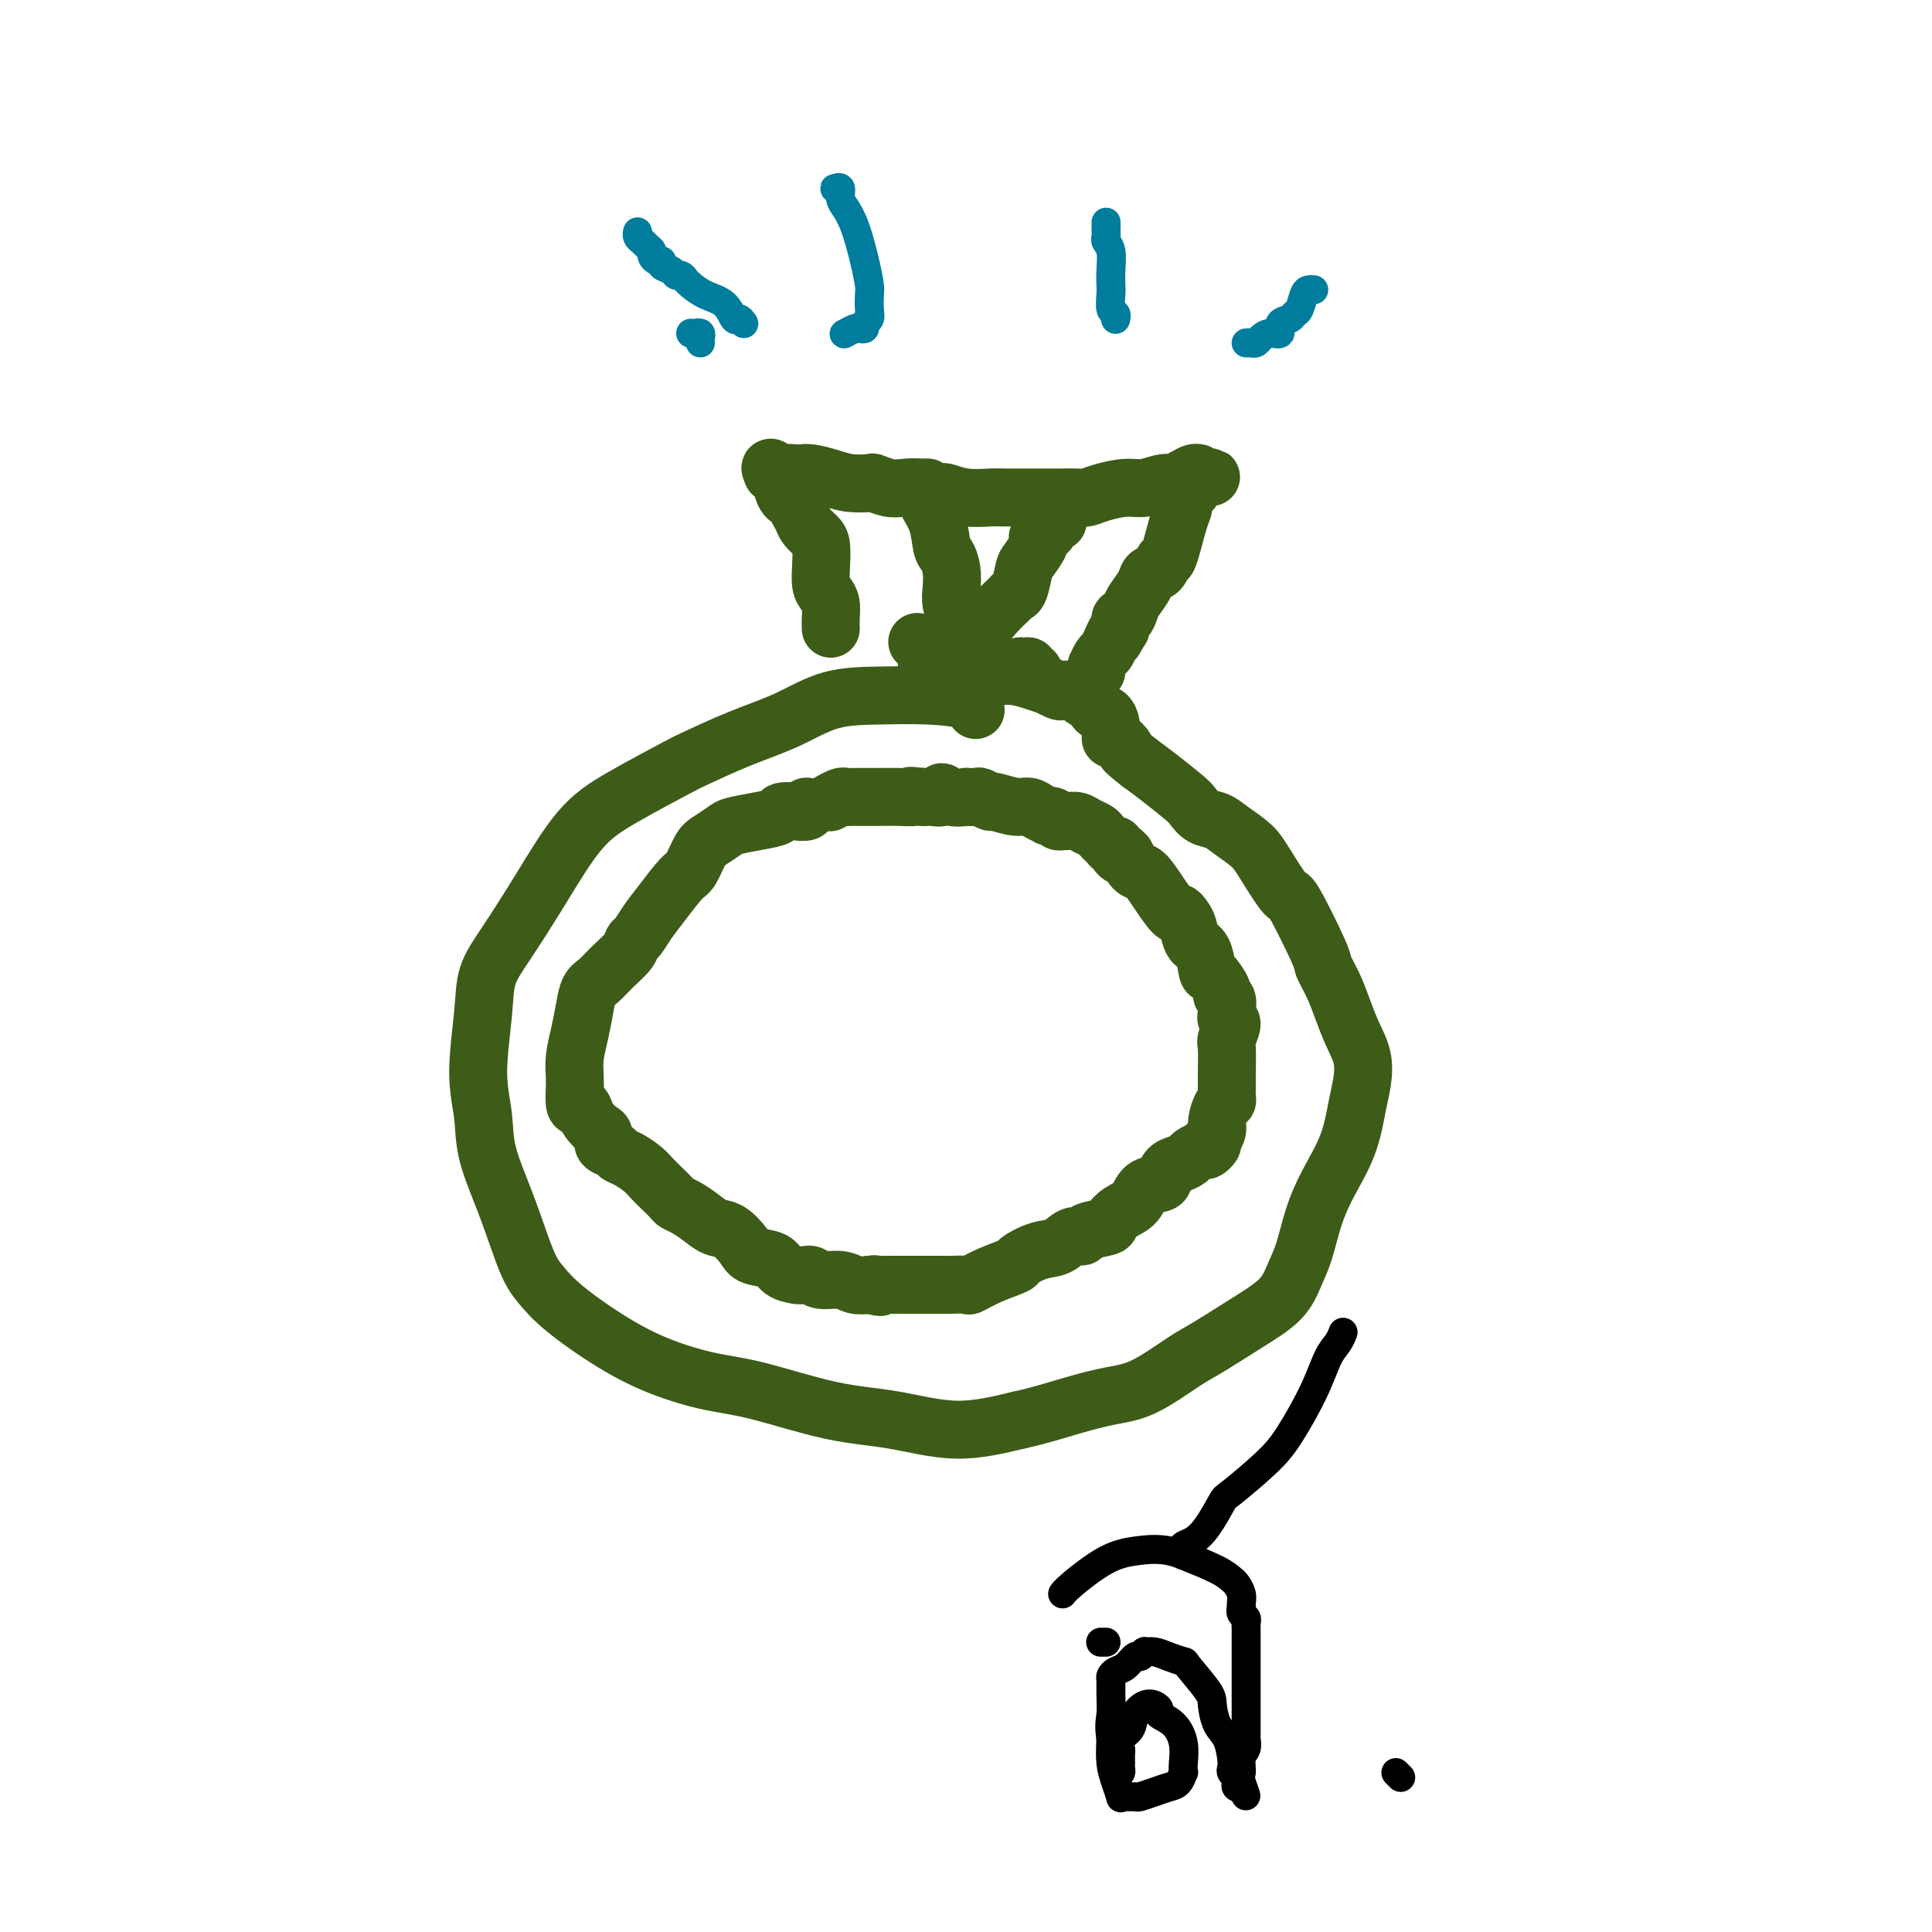
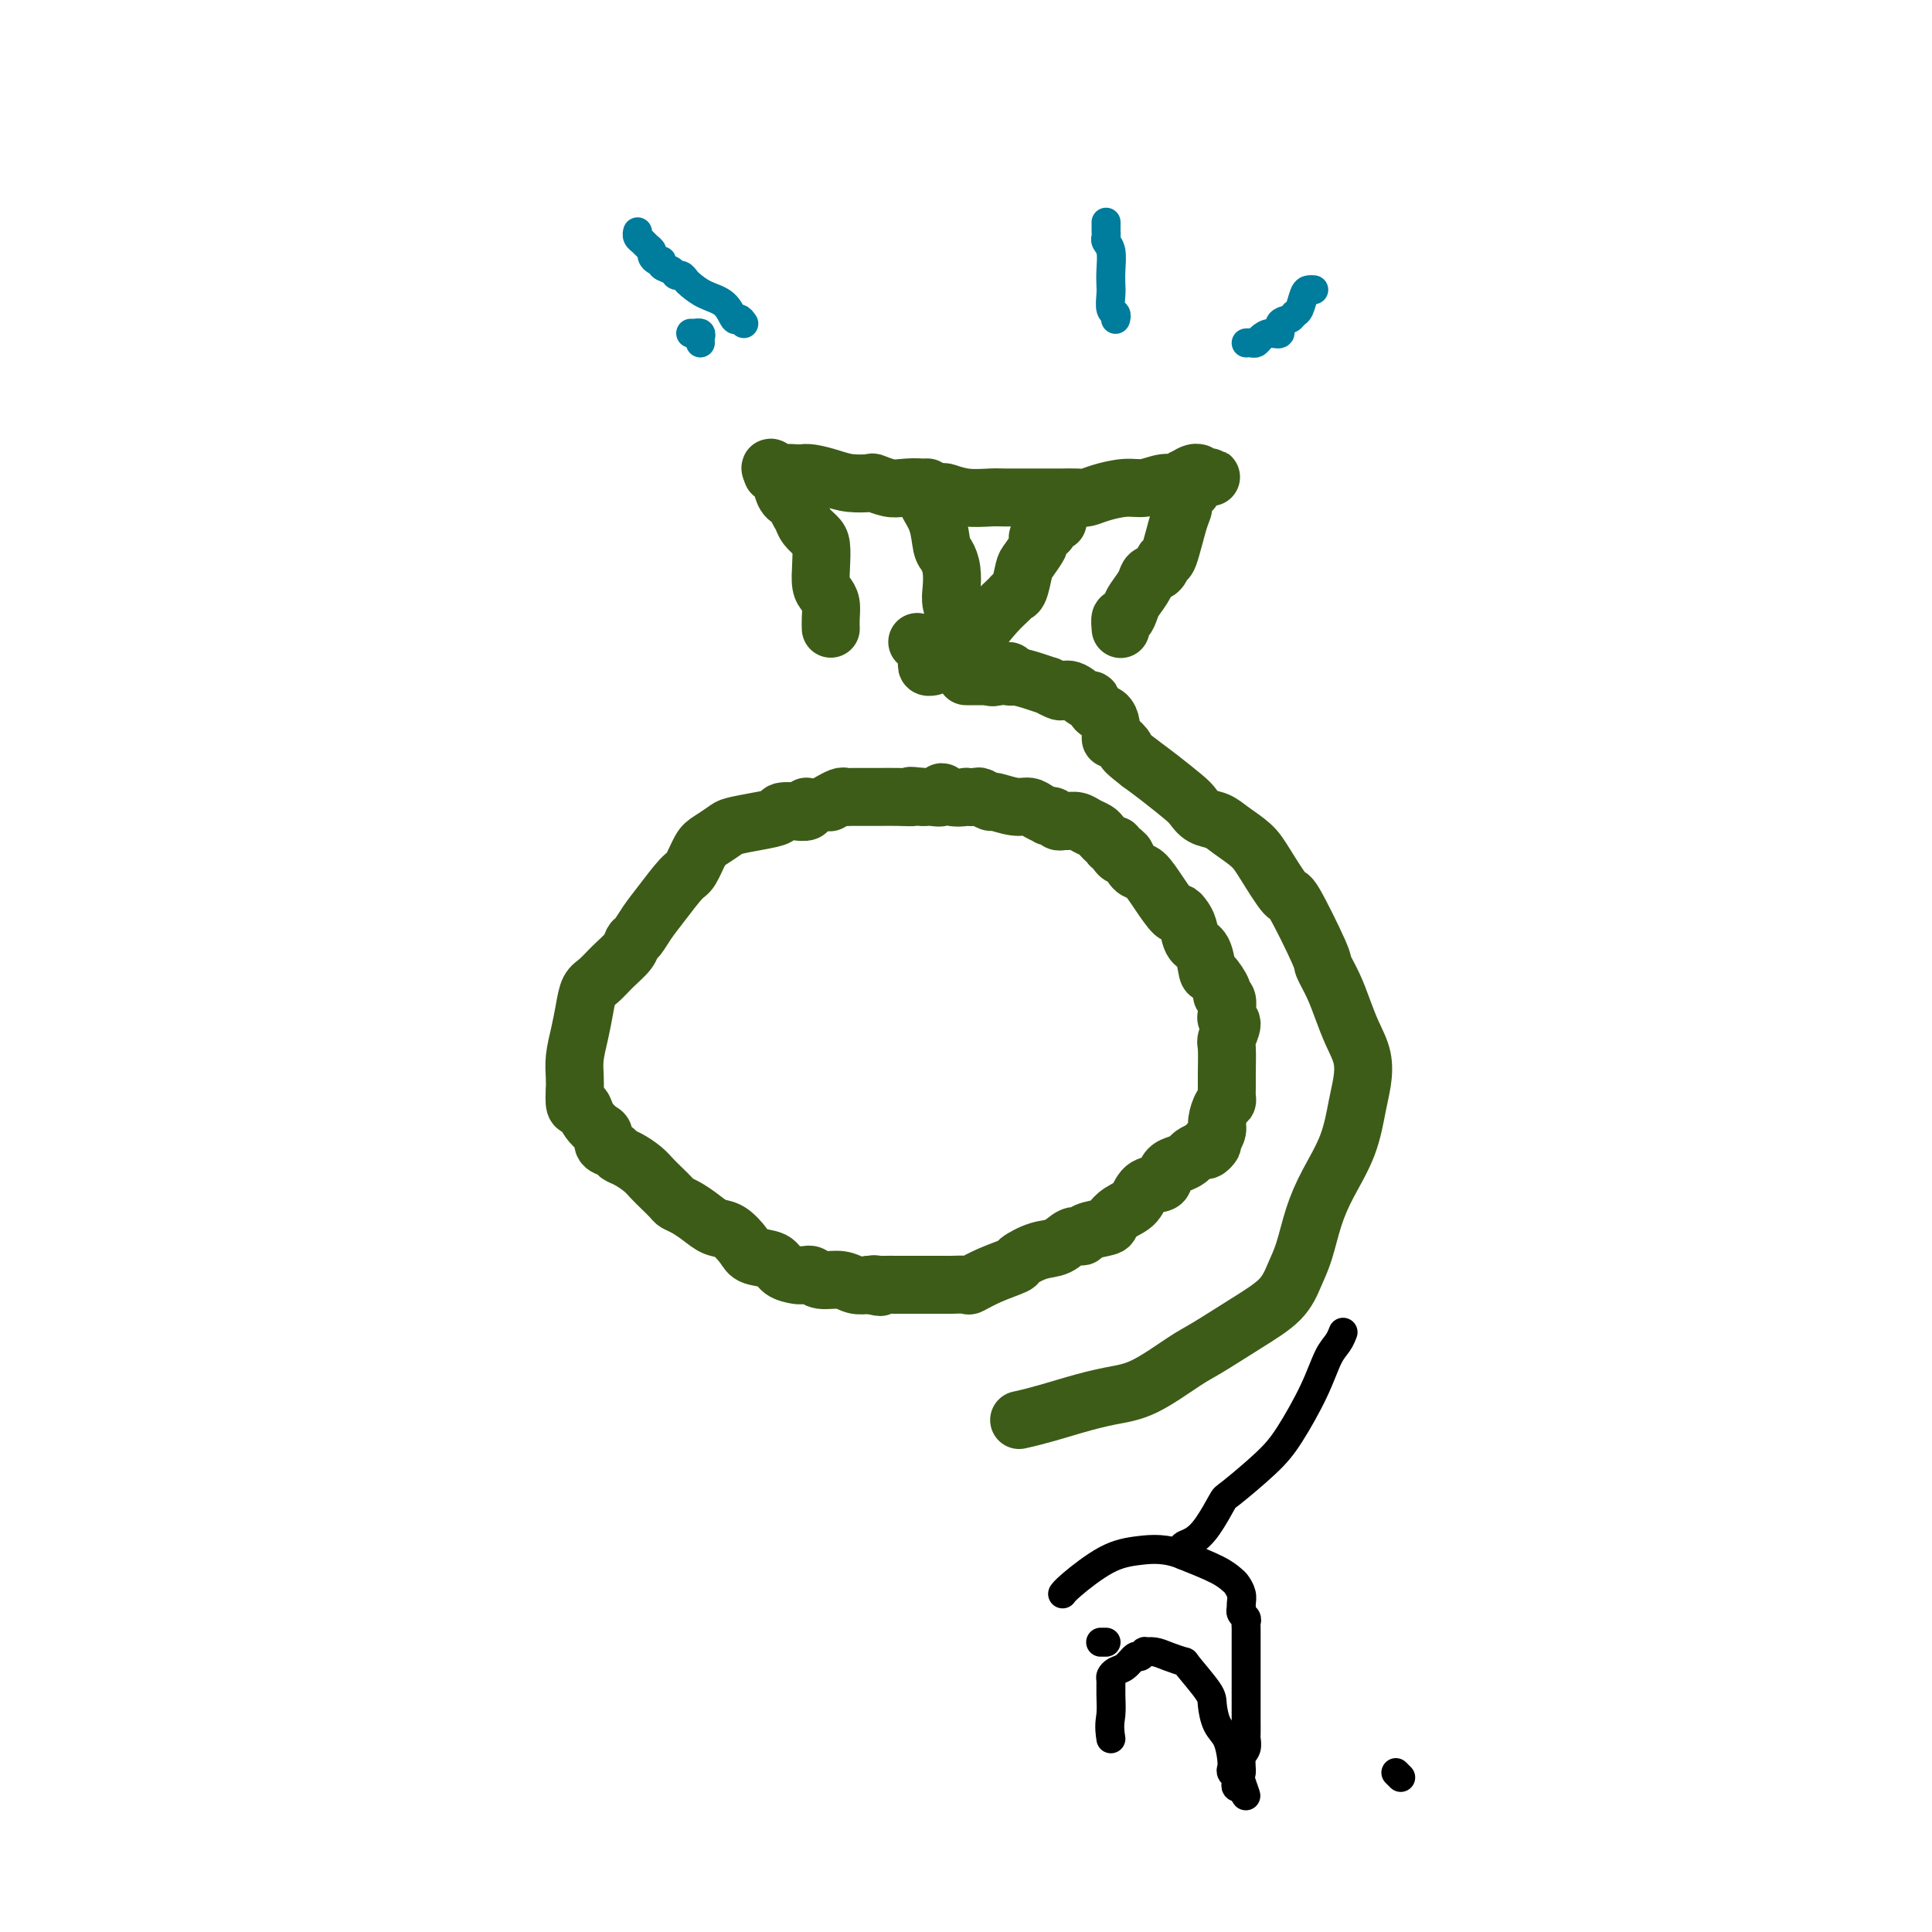
<svg xmlns="http://www.w3.org/2000/svg" viewBox="0 0 400 400" version="1.1">
  <g fill="none" stroke="#3D5C18" stroke-width="12" stroke-linecap="round" stroke-linejoin="round">
-     <path d="M202,147c-0.177,-0.733 -0.353,-1.466 -2,-2c-1.647,-0.534 -4.764,-0.868 -8,-1c-3.236,-0.132 -6.591,-0.063 -10,0c-3.409,0.063 -6.873,0.121 -10,1c-3.127,0.879 -5.916,2.579 -9,4c-3.084,1.421 -6.464,2.562 -10,4c-3.536,1.438 -7.227,3.174 -9,4c-1.773,0.826 -1.629,0.743 -4,2c-2.371,1.257 -7.259,3.853 -11,6c-3.741,2.147 -6.336,3.846 -9,7c-2.664,3.154 -5.398,7.765 -8,12c-2.602,4.235 -5.072,8.094 -7,11c-1.928,2.906 -3.315,4.860 -4,7c-0.685,2.140 -0.669,4.468 -1,8c-0.331,3.532 -1.008,8.269 -1,12c0.008,3.731 0.700,6.458 1,9c0.300,2.542 0.207,4.901 1,8c0.793,3.099 2.473,6.940 4,11c1.527,4.060 2.900,8.340 4,11c1.100,2.660 1.926,3.700 3,5c1.074,1.300 2.397,2.860 5,5c2.603,2.140 6.488,4.860 10,7c3.512,2.140 6.653,3.699 10,5c3.347,1.301 6.900,2.343 10,3c3.100,0.657 5.748,0.927 10,2c4.252,1.073 10.109,2.947 15,4c4.891,1.053 8.817,1.283 13,2c4.183,0.717 8.624,1.919 13,2c4.376,0.081 8.688,-0.960 13,-2" />
    <path d="M211,294c4.100,-0.881 7.850,-2.082 11,-3c3.150,-0.918 5.701,-1.553 8,-2c2.299,-0.447 4.345,-0.705 7,-2c2.655,-1.295 5.919,-3.626 8,-5c2.081,-1.374 2.980,-1.789 5,-3c2.020,-1.211 5.159,-3.217 8,-5c2.841,-1.783 5.382,-3.342 7,-5c1.618,-1.658 2.314,-3.416 3,-5c0.686,-1.584 1.364,-2.993 2,-5c0.636,-2.007 1.232,-4.612 2,-7c0.768,-2.388 1.710,-4.560 3,-7c1.290,-2.440 2.928,-5.148 4,-8c1.072,-2.852 1.577,-5.847 2,-8c0.423,-2.153 0.763,-3.464 1,-5c0.237,-1.536 0.371,-3.298 0,-5c-0.371,-1.702 -1.247,-3.343 -2,-5c-0.753,-1.657 -1.382,-3.328 -2,-5c-0.618,-1.672 -1.224,-3.343 -2,-5c-0.776,-1.657 -1.724,-3.301 -2,-4c-0.276,-0.699 0.118,-0.455 -1,-3c-1.118,-2.545 -3.748,-7.879 -5,-10c-1.252,-2.121 -1.125,-1.031 -2,-2c-0.875,-0.969 -2.752,-3.999 -4,-6c-1.248,-2.001 -1.868,-2.973 -3,-4c-1.132,-1.027 -2.776,-2.107 -4,-3c-1.224,-0.893 -2.028,-1.597 -3,-2c-0.972,-0.403 -2.111,-0.506 -3,-1c-0.889,-0.494 -1.527,-1.380 -2,-2c-0.473,-0.620 -0.781,-0.975 -2,-2c-1.219,-1.025 -3.348,-2.722 -5,-4c-1.652,-1.278 -2.826,-2.139 -4,-3" />
    <path d="M236,158c-4.132,-3.185 -2.963,-2.649 -3,-3c-0.037,-0.351 -1.280,-1.590 -2,-2c-0.720,-0.410 -0.918,0.008 -1,0c-0.082,-0.008 -0.050,-0.441 0,-1c0.050,-0.559 0.117,-1.244 0,-2c-0.117,-0.756 -0.419,-1.583 -1,-2c-0.581,-0.417 -1.441,-0.424 -2,-1c-0.559,-0.576 -0.817,-1.723 -1,-2c-0.183,-0.277 -0.292,0.314 -1,0c-0.708,-0.314 -2.016,-1.533 -3,-2c-0.984,-0.467 -1.645,-0.180 -2,0c-0.355,0.180 -0.405,0.255 -1,0c-0.595,-0.255 -1.734,-0.839 -2,-1c-0.266,-0.161 0.342,0.100 0,0c-0.342,-0.100 -1.634,-0.563 -3,-1c-1.366,-0.437 -2.805,-0.849 -4,-1c-1.195,-0.151 -2.148,-0.040 -3,0c-0.852,0.040 -1.605,0.011 -2,0c-0.395,-0.011 -0.432,-0.003 -1,0c-0.568,0.003 -1.668,0.001 -2,0c-0.332,-0.001 0.103,-0.000 0,0c-0.103,0.000 -0.744,0.000 -1,0c-0.256,-0.000 -0.128,-0.000 0,0" />
    <path d="M167,168c-0.067,-0.536 -0.134,-1.073 0,-1c0.134,0.073 0.470,0.755 0,1c-0.470,0.245 -1.744,0.055 -2,0c-0.256,-0.055 0.506,0.027 0,0c-0.506,-0.027 -2.280,-0.163 -3,0c-0.720,0.163 -0.385,0.625 -1,1c-0.615,0.375 -2.181,0.665 -4,1c-1.819,0.335 -3.891,0.717 -5,1c-1.109,0.283 -1.254,0.468 -2,1c-0.746,0.532 -2.093,1.412 -3,2c-0.907,0.588 -1.373,0.884 -2,2c-0.627,1.116 -1.414,3.052 -2,4c-0.586,0.948 -0.969,0.908 -2,2c-1.031,1.092 -2.708,3.317 -4,5c-1.292,1.683 -2.197,2.824 -3,4c-0.803,1.176 -1.503,2.388 -2,3c-0.497,0.612 -0.791,0.624 -1,1c-0.209,0.376 -0.332,1.117 -1,2c-0.668,0.883 -1.880,1.908 -3,3c-1.120,1.092 -2.146,2.252 -3,3c-0.854,0.748 -1.535,1.085 -2,2c-0.465,0.915 -0.713,2.408 -1,4c-0.287,1.592 -0.613,3.282 -1,5c-0.387,1.718 -0.835,3.462 -1,5c-0.165,1.538 -0.047,2.868 0,4c0.047,1.132 0.024,2.066 0,3" />
    <path d="M119,226c-0.289,3.892 0.487,3.122 1,3c0.513,-0.122 0.763,0.405 1,1c0.237,0.595 0.463,1.259 1,2c0.537,0.741 1.386,1.561 2,2c0.614,0.439 0.993,0.498 1,1c0.007,0.502 -0.356,1.447 0,2c0.356,0.553 1.432,0.715 2,1c0.568,0.285 0.627,0.695 1,1c0.373,0.305 1.059,0.505 2,1c0.941,0.495 2.135,1.285 3,2c0.865,0.715 1.400,1.357 2,2c0.600,0.643 1.266,1.288 2,2c0.734,0.712 1.537,1.490 2,2c0.463,0.510 0.588,0.751 1,1c0.412,0.249 1.112,0.507 2,1c0.888,0.493 1.965,1.221 3,2c1.035,0.779 2.028,1.608 3,2c0.972,0.392 1.922,0.346 3,1c1.078,0.654 2.285,2.007 3,3c0.715,0.993 0.937,1.625 2,2c1.063,0.375 2.968,0.493 4,1c1.032,0.507 1.190,1.404 2,2c0.810,0.596 2.272,0.891 3,1c0.728,0.109 0.721,0.033 1,0c0.279,-0.033 0.844,-0.024 1,0c0.156,0.024 -0.097,0.063 0,0c0.097,-0.063 0.542,-0.227 1,0c0.458,0.227 0.927,0.844 2,1c1.073,0.156 2.750,-0.150 4,0c1.250,0.150 2.071,0.757 3,1c0.929,0.243 1.964,0.121 3,0" />
    <path d="M180,266c3.886,0.928 1.601,0.249 1,0c-0.601,-0.249 0.482,-0.067 1,0c0.518,0.067 0.470,0.018 1,0c0.530,-0.018 1.638,-0.005 3,0c1.362,0.005 2.979,0.001 4,0c1.021,-0.001 1.448,-0.001 2,0c0.552,0.001 1.231,0.002 2,0c0.769,-0.002 1.628,-0.006 2,0c0.372,0.006 0.258,0.023 1,0c0.742,-0.023 2.339,-0.085 3,0c0.661,0.085 0.385,0.317 1,0c0.615,-0.317 2.121,-1.183 4,-2c1.879,-0.817 4.131,-1.586 5,-2c0.869,-0.414 0.356,-0.474 1,-1c0.644,-0.526 2.446,-1.517 4,-2c1.554,-0.483 2.862,-0.458 4,-1c1.138,-0.542 2.108,-1.650 3,-2c0.892,-0.350 1.708,0.058 2,0c0.292,-0.058 0.060,-0.580 1,-1c0.940,-0.420 3.052,-0.736 4,-1c0.948,-0.264 0.734,-0.477 1,-1c0.266,-0.523 1.013,-1.358 2,-2c0.987,-0.642 2.214,-1.093 3,-2c0.786,-0.907 1.130,-2.270 2,-3c0.870,-0.730 2.264,-0.825 3,-1c0.736,-0.175 0.812,-0.428 1,-1c0.188,-0.572 0.487,-1.463 1,-2c0.513,-0.537 1.241,-0.721 2,-1c0.759,-0.279 1.551,-0.652 2,-1c0.449,-0.348 0.557,-0.671 1,-1c0.443,-0.329 1.222,-0.665 2,-1" />
    <path d="M249,238c3.332,-2.424 1.663,-0.482 1,0c-0.663,0.482 -0.318,-0.494 0,-1c0.318,-0.506 0.611,-0.541 1,-1c0.389,-0.459 0.875,-1.341 1,-2c0.125,-0.659 -0.110,-1.097 0,-2c0.110,-0.903 0.565,-2.273 1,-3c0.435,-0.727 0.849,-0.811 1,-1c0.151,-0.189 0.039,-0.482 0,-1c-0.039,-0.518 -0.006,-1.260 0,-2c0.006,-0.740 -0.016,-1.480 0,-3c0.016,-1.520 0.071,-3.822 0,-5c-0.071,-1.178 -0.268,-1.232 0,-2c0.268,-0.768 1.001,-2.251 1,-3c-0.001,-0.749 -0.737,-0.765 -1,-1c-0.263,-0.235 -0.055,-0.691 0,-1c0.055,-0.309 -0.045,-0.472 0,-1c0.045,-0.528 0.233,-1.420 0,-2c-0.233,-0.580 -0.887,-0.849 -1,-1c-0.113,-0.151 0.317,-0.185 0,-1c-0.317,-0.815 -1.380,-2.410 -2,-3c-0.620,-0.590 -0.796,-0.175 -1,-1c-0.204,-0.825 -0.436,-2.891 -1,-4c-0.564,-1.109 -1.459,-1.261 -2,-2c-0.541,-0.739 -0.728,-2.066 -1,-3c-0.272,-0.934 -0.629,-1.477 -1,-2c-0.371,-0.523 -0.757,-1.028 -1,-1c-0.243,0.028 -0.344,0.588 -1,0c-0.656,-0.588 -1.867,-2.322 -3,-4c-1.133,-1.678 -2.190,-3.298 -3,-4c-0.810,-0.702 -1.374,-0.486 -2,-1c-0.626,-0.514 -1.313,-1.757 -2,-3" />
    <path d="M233,177c-2.172,-2.276 -1.103,-0.465 -1,0c0.103,0.465 -0.760,-0.414 -1,-1c-0.240,-0.586 0.143,-0.878 0,-1c-0.143,-0.122 -0.811,-0.074 -1,0c-0.189,0.074 0.101,0.175 0,0c-0.101,-0.175 -0.593,-0.625 -1,-1c-0.407,-0.375 -0.729,-0.675 -1,-1c-0.271,-0.325 -0.492,-0.676 -1,-1c-0.508,-0.324 -1.302,-0.622 -2,-1c-0.698,-0.378 -1.300,-0.837 -2,-1c-0.700,-0.163 -1.498,-0.030 -2,0c-0.502,0.030 -0.707,-0.044 -1,0c-0.293,0.044 -0.673,0.205 -1,0c-0.327,-0.205 -0.601,-0.777 -1,-1c-0.399,-0.223 -0.923,-0.097 -1,0c-0.077,0.097 0.294,0.166 0,0c-0.294,-0.166 -1.254,-0.565 -2,-1c-0.746,-0.435 -1.279,-0.905 -2,-1c-0.721,-0.095 -1.631,0.185 -3,0c-1.369,-0.185 -3.198,-0.834 -4,-1c-0.802,-0.166 -0.577,0.151 -1,0c-0.423,-0.151 -1.496,-0.771 -2,-1c-0.504,-0.229 -0.441,-0.066 -1,0c-0.559,0.066 -1.742,0.036 -2,0c-0.258,-0.036 0.407,-0.076 0,0c-0.407,0.076 -1.888,0.269 -3,0c-1.112,-0.269 -1.856,-1.000 -2,-1c-0.144,0.000 0.312,0.732 0,1c-0.312,0.268 -1.392,0.072 -2,0c-0.608,-0.072 -0.745,-0.021 -1,0c-0.255,0.021 -0.627,0.010 -1,0" />
    <path d="M191,165c-4.041,-0.464 -2.143,-0.124 -2,0c0.143,0.124 -1.467,0.033 -3,0c-1.533,-0.033 -2.988,-0.009 -4,0c-1.012,0.009 -1.580,0.002 -2,0c-0.420,-0.002 -0.690,-0.000 -1,0c-0.310,0.000 -0.659,-0.001 -1,0c-0.341,0.001 -0.673,0.004 -1,0c-0.327,-0.004 -0.648,-0.015 -1,0c-0.352,0.015 -0.733,0.056 -1,0c-0.267,-0.056 -0.418,-0.207 -1,0c-0.582,0.207 -1.595,0.774 -2,1c-0.405,0.226 -0.203,0.113 0,0" />
    <path d="M172,130c0.006,0.149 0.012,0.298 0,0c-0.012,-0.298 -0.042,-1.044 0,-2c0.042,-0.956 0.155,-2.122 0,-3c-0.155,-0.878 -0.579,-1.467 -1,-2c-0.421,-0.533 -0.837,-1.010 -1,-2c-0.163,-0.990 -0.071,-2.491 0,-4c0.071,-1.509 0.120,-3.024 0,-4c-0.120,-0.976 -0.409,-1.414 -1,-2c-0.591,-0.586 -1.486,-1.322 -2,-2c-0.514,-0.678 -0.649,-1.300 -1,-2c-0.351,-0.700 -0.917,-1.479 -1,-2c-0.083,-0.521 0.317,-0.783 0,-1c-0.317,-0.217 -1.352,-0.388 -2,-1c-0.648,-0.612 -0.910,-1.666 -1,-2c-0.090,-0.334 -0.009,0.050 0,0c0.009,-0.050 -0.054,-0.535 0,-1c0.054,-0.465 0.225,-0.909 0,-1c-0.225,-0.091 -0.845,0.172 -1,0c-0.155,-0.172 0.154,-0.778 0,-1c-0.154,-0.222 -0.772,-0.060 -1,0c-0.228,0.060 -0.065,0.017 0,0c0.065,-0.017 0.033,-0.009 0,0" />
    <path d="M160,98c-1.335,-2.321 0.326,-0.623 1,0c0.674,0.623 0.361,0.170 1,0c0.639,-0.170 2.231,-0.056 3,0c0.769,0.056 0.714,0.054 1,0c0.286,-0.054 0.911,-0.159 2,0c1.089,0.159 2.641,0.582 4,1c1.359,0.418 2.526,0.830 4,1c1.474,0.170 3.256,0.097 4,0c0.744,-0.097 0.450,-0.218 1,0c0.550,0.218 1.944,0.777 3,1c1.056,0.223 1.772,0.111 3,0c1.228,-0.111 2.966,-0.222 4,0c1.034,0.222 1.362,0.778 2,1c0.638,0.222 1.586,0.112 2,0c0.414,-0.112 0.293,-0.226 1,0c0.707,0.226 2.241,0.793 4,1c1.759,0.207 3.744,0.056 5,0c1.256,-0.056 1.784,-0.015 3,0c1.216,0.015 3.120,0.004 4,0c0.880,-0.004 0.735,-0.000 2,0c1.265,0.000 3.940,-0.003 5,0c1.060,0.003 0.506,0.011 1,0c0.494,-0.011 2.035,-0.040 3,0c0.965,0.040 1.353,0.150 2,0c0.647,-0.150 1.553,-0.561 3,-1c1.447,-0.439 3.434,-0.906 5,-1c1.566,-0.094 2.713,0.185 4,0c1.287,-0.185 2.716,-0.833 4,-1c1.284,-0.167 2.423,0.147 3,0c0.577,-0.147 0.594,-0.756 1,-1c0.406,-0.244 1.203,-0.122 2,0" />
    <path d="M247,99c7.288,-0.558 2.006,0.046 0,0c-2.006,-0.046 -0.738,-0.742 0,-1c0.738,-0.258 0.945,-0.076 1,0c0.055,0.076 -0.040,0.048 0,0c0.040,-0.048 0.217,-0.116 0,0c-0.217,0.116 -0.828,0.416 -1,1c-0.172,0.584 0.096,1.453 0,2c-0.096,0.547 -0.554,0.771 -1,1c-0.446,0.229 -0.879,0.462 -1,1c-0.121,0.538 0.071,1.380 0,2c-0.071,0.620 -0.404,1.016 -1,3c-0.596,1.984 -1.454,5.556 -2,7c-0.546,1.444 -0.780,0.761 -1,1c-0.220,0.239 -0.426,1.400 -1,2c-0.574,0.600 -1.516,0.638 -2,1c-0.484,0.362 -0.512,1.048 -1,2c-0.488,0.952 -1.437,2.172 -2,3c-0.563,0.828 -0.739,1.266 -1,2c-0.261,0.734 -0.606,1.764 -1,2c-0.394,0.236 -0.837,-0.321 -1,0c-0.163,0.321 -0.047,1.520 0,2c0.047,0.480 0.023,0.240 0,0" />
-     <path d="M232,130c-2.499,4.931 -1.248,1.760 -1,1c0.248,-0.760 -0.508,0.893 -1,2c-0.492,1.107 -0.720,1.669 -1,2c-0.280,0.331 -0.611,0.432 -1,1c-0.389,0.568 -0.836,1.602 -1,2c-0.164,0.398 -0.044,0.158 0,0c0.044,-0.158 0.012,-0.235 0,0c-0.012,0.235 -0.003,0.781 0,1c0.003,0.219 0.002,0.109 0,0" />
-     <path d="M200,140c0.311,-0.412 0.622,-0.825 1,-1c0.378,-0.175 0.822,-0.113 1,0c0.178,0.113 0.089,0.275 1,0c0.911,-0.275 2.821,-0.988 4,-1c1.179,-0.012 1.626,0.675 2,1c0.374,0.325 0.674,0.287 1,0c0.326,-0.287 0.680,-0.823 1,-1c0.320,-0.177 0.608,0.005 1,0c0.392,-0.005 0.889,-0.197 1,0c0.111,0.197 -0.162,0.784 0,1c0.162,0.216 0.761,0.062 1,0c0.239,-0.062 0.120,-0.031 0,0" />
+     <path d="M200,140c0.311,-0.412 0.622,-0.825 1,-1c0.378,-0.175 0.822,-0.113 1,0c0.178,0.113 0.089,0.275 1,0c1.179,-0.012 1.626,0.675 2,1c0.374,0.325 0.674,0.287 1,0c0.326,-0.287 0.680,-0.823 1,-1c0.320,-0.177 0.608,0.005 1,0c0.392,-0.005 0.889,-0.197 1,0c0.111,0.197 -0.162,0.784 0,1c0.162,0.216 0.761,0.062 1,0c0.239,-0.062 0.120,-0.031 0,0" />
    <path d="M190,133c-0.083,-0.081 -0.166,-0.162 0,0c0.166,0.162 0.581,0.568 1,1c0.419,0.432 0.843,0.890 1,1c0.157,0.110 0.046,-0.128 0,0c-0.046,0.128 -0.026,0.623 0,1c0.026,0.377 0.059,0.637 0,1c-0.059,0.363 -0.208,0.828 0,1c0.208,0.172 0.774,0.049 1,0c0.226,-0.049 0.113,-0.025 0,0" />
    <path d="M199,136c-0.122,-0.408 -0.245,-0.815 0,-1c0.245,-0.185 0.857,-0.147 1,0c0.143,0.147 -0.183,0.404 0,0c0.183,-0.404 0.875,-1.467 2,-3c1.125,-1.533 2.683,-3.535 4,-5c1.317,-1.465 2.393,-2.394 3,-3c0.607,-0.606 0.744,-0.891 1,-1c0.256,-0.109 0.629,-0.042 1,-1c0.371,-0.958 0.739,-2.940 1,-4c0.261,-1.060 0.414,-1.197 1,-2c0.586,-0.803 1.606,-2.272 2,-3c0.394,-0.728 0.162,-0.716 0,-1c-0.162,-0.284 -0.254,-0.863 0,-1c0.254,-0.137 0.856,0.170 1,0c0.144,-0.170 -0.168,-0.816 0,-1c0.168,-0.184 0.816,0.094 1,0c0.184,-0.094 -0.095,-0.561 0,-1c0.095,-0.439 0.564,-0.849 1,-1c0.436,-0.151 0.839,-0.043 1,0c0.161,0.043 0.081,0.022 0,0" />
    <path d="M192,101c-0.015,-0.075 -0.029,-0.150 0,0c0.029,0.150 0.102,0.525 0,1c-0.102,0.475 -0.377,1.049 0,2c0.377,0.951 1.408,2.278 2,4c0.592,1.722 0.746,3.839 1,5c0.254,1.161 0.608,1.367 1,2c0.392,0.633 0.823,1.695 1,3c0.177,1.305 0.099,2.855 0,4c-0.099,1.145 -0.219,1.886 0,3c0.219,1.114 0.777,2.603 1,3c0.223,0.397 0.112,-0.296 0,0c-0.112,0.296 -0.226,1.582 0,2c0.226,0.418 0.793,-0.032 1,0c0.207,0.032 0.056,0.547 0,1c-0.056,0.453 -0.016,0.844 0,1c0.016,0.156 0.008,0.078 0,0" />
  </g>
  <g fill="none" stroke="#007C9C" stroke-width="6" stroke-linecap="round" stroke-linejoin="round">
    <path d="M258,71c0.328,-0.021 0.656,-0.042 1,0c0.344,0.042 0.703,0.148 1,0c0.297,-0.148 0.531,-0.550 1,-1c0.469,-0.450 1.172,-0.947 2,-1c0.828,-0.053 1.780,0.339 2,0c0.220,-0.339 -0.292,-1.407 0,-2c0.292,-0.593 1.387,-0.709 2,-1c0.613,-0.291 0.742,-0.758 1,-1c0.258,-0.242 0.644,-0.261 1,-1c0.356,-0.739 0.683,-2.198 1,-3c0.317,-0.802 0.624,-0.947 1,-1c0.376,-0.053 0.822,-0.015 1,0c0.178,0.015 0.089,0.008 0,0" />
    <path d="M231,66c-0.030,0.104 -0.061,0.208 0,0c0.061,-0.208 0.212,-0.729 0,-1c-0.212,-0.271 -0.788,-0.292 -1,-1c-0.212,-0.708 -0.061,-2.102 0,-3c0.061,-0.898 0.030,-1.301 0,-2c-0.030,-0.699 -0.061,-1.693 0,-3c0.061,-1.307 0.212,-2.927 0,-4c-0.212,-1.073 -0.789,-1.598 -1,-2c-0.211,-0.402 -0.057,-0.682 0,-1c0.057,-0.318 0.015,-0.673 0,-1c-0.015,-0.327 -0.004,-0.627 0,-1c0.004,-0.373 0.001,-0.821 0,-1c-0.001,-0.179 -0.001,-0.090 0,0" />
    <path d="M145,71c-0.032,-0.309 -0.065,-0.619 0,-1c0.065,-0.381 0.227,-0.834 0,-1c-0.227,-0.166 -0.844,-0.044 -1,0c-0.156,0.044 0.150,0.012 0,0c-0.150,-0.012 -0.757,-0.003 -1,0c-0.243,0.003 -0.121,0.002 0,0" />
    <path d="M154,67c-0.344,-0.501 -0.687,-1.003 -1,-1c-0.313,0.003 -0.595,0.510 -1,0c-0.405,-0.510 -0.935,-2.035 -2,-3c-1.065,-0.965 -2.667,-1.368 -4,-2c-1.333,-0.632 -2.397,-1.493 -3,-2c-0.603,-0.507 -0.744,-0.660 -1,-1c-0.256,-0.340 -0.628,-0.866 -1,-1c-0.372,-0.134 -0.743,0.122 -1,0c-0.257,-0.122 -0.398,-0.624 -1,-1c-0.602,-0.376 -1.663,-0.625 -2,-1c-0.337,-0.375 0.050,-0.874 0,-1c-0.050,-0.126 -0.538,0.121 -1,0c-0.462,-0.121 -0.898,-0.610 -1,-1c-0.102,-0.390 0.130,-0.683 0,-1c-0.130,-0.317 -0.623,-0.660 -1,-1c-0.377,-0.340 -0.637,-0.679 -1,-1c-0.363,-0.321 -0.828,-0.625 -1,-1c-0.172,-0.375 -0.049,-0.821 0,-1c0.049,-0.179 0.025,-0.089 0,0" />
-     <path d="M175,69c-0.205,0.111 -0.410,0.223 0,0c0.410,-0.223 1.434,-0.780 2,-1c0.566,-0.220 0.674,-0.102 1,0c0.326,0.102 0.872,0.189 1,0c0.128,-0.189 -0.161,-0.654 0,-1c0.161,-0.346 0.773,-0.575 1,-1c0.227,-0.425 0.069,-1.047 0,-2c-0.069,-0.953 -0.049,-2.237 0,-3c0.049,-0.763 0.128,-1.005 0,-2c-0.128,-0.995 -0.464,-2.743 -1,-5c-0.536,-2.257 -1.271,-5.021 -2,-7c-0.729,-1.979 -1.450,-3.171 -2,-4c-0.550,-0.829 -0.928,-1.294 -1,-2c-0.072,-0.706 0.163,-1.653 0,-2c-0.163,-0.347 -0.724,-0.093 -1,0c-0.276,0.093 -0.267,0.025 0,0c0.267,-0.025 0.790,-0.007 1,0c0.210,0.007 0.105,0.004 0,0" />
  </g>
  <g fill="none" stroke="#000000" stroke-width="6" stroke-linecap="round" stroke-linejoin="round">
    <path d="M228,340c-0.111,0.000 -0.222,0.000 0,0c0.222,0.000 0.778,0.000 1,0c0.222,0.000 0.111,0.000 0,0" />
-     <path d="M231,367c0.423,0.098 0.846,0.196 1,0c0.154,-0.196 0.039,-0.686 0,-1c-0.039,-0.314 -0.004,-0.453 0,-1c0.004,-0.547 -0.025,-1.501 0,-2c0.025,-0.499 0.104,-0.544 0,-1c-0.104,-0.456 -0.389,-1.324 0,-2c0.389,-0.676 1.454,-1.159 2,-2c0.546,-0.841 0.575,-2.041 1,-3c0.425,-0.959 1.248,-1.678 2,-2c0.752,-0.322 1.435,-0.246 2,0c0.565,0.246 1.013,0.664 1,1c-0.013,0.336 -0.487,0.592 0,1c0.487,0.408 1.935,0.969 3,2c1.065,1.031 1.747,2.532 2,4c0.253,1.468 0.077,2.904 0,4c-0.077,1.096 -0.053,1.852 0,2c0.053,0.148 0.137,-0.310 0,0c-0.137,0.310 -0.494,1.390 -1,2c-0.506,0.610 -1.161,0.752 -2,1c-0.839,0.248 -1.861,0.602 -3,1c-1.139,0.398 -2.396,0.841 -3,1c-0.604,0.159 -0.557,0.034 -1,0c-0.443,-0.034 -1.376,0.022 -2,0c-0.624,-0.022 -0.938,-0.122 -1,0c-0.062,0.122 0.128,0.466 0,0c-0.128,-0.466 -0.573,-1.741 -1,-3c-0.427,-1.259 -0.836,-2.503 -1,-4c-0.164,-1.497 -0.082,-3.249 0,-5" />
    <path d="M230,360c-0.463,-2.792 -0.122,-3.771 0,-5c0.122,-1.229 0.024,-2.709 0,-4c-0.024,-1.291 0.025,-2.392 0,-3c-0.025,-0.608 -0.123,-0.722 0,-1c0.123,-0.278 0.468,-0.719 1,-1c0.532,-0.281 1.251,-0.401 2,-1c0.749,-0.599 1.526,-1.678 2,-2c0.474,-0.322 0.643,0.113 1,0c0.357,-0.113 0.902,-0.772 1,-1c0.098,-0.228 -0.251,-0.023 0,0c0.251,0.023 1.101,-0.135 2,0c0.899,0.135 1.848,0.562 3,1c1.152,0.438 2.507,0.887 3,1c0.493,0.113 0.125,-0.109 1,1c0.875,1.109 2.995,3.550 4,5c1.005,1.450 0.897,1.908 1,3c0.103,1.092 0.419,2.817 1,4c0.581,1.183 1.427,1.822 2,3c0.573,1.178 0.872,2.893 1,4c0.128,1.107 0.086,1.607 0,2c-0.086,0.393 -0.215,0.680 0,1c0.215,0.320 0.776,0.674 1,1c0.224,0.326 0.113,0.623 0,1c-0.113,0.377 -0.226,0.833 0,1c0.226,0.167 0.792,0.045 1,0c0.208,-0.045 0.060,-0.013 0,0c-0.060,0.013 -0.030,0.006 0,0" />
    <path d="M257,370c1.852,3.875 0.482,0.562 0,-1c-0.482,-1.562 -0.077,-1.373 0,-2c0.077,-0.627 -0.176,-2.071 0,-3c0.176,-0.929 0.779,-1.343 1,-2c0.221,-0.657 0.059,-1.558 0,-2c-0.059,-0.442 -0.016,-0.425 0,-1c0.016,-0.575 0.004,-1.742 0,-3c-0.004,-1.258 -0.001,-2.608 0,-4c0.001,-1.392 0.000,-2.827 0,-4c-0.000,-1.173 -0.000,-2.083 0,-3c0.000,-0.917 0.000,-1.842 0,-2c-0.000,-0.158 -0.000,0.452 0,0c0.000,-0.452 0.001,-1.967 0,-3c-0.001,-1.033 -0.004,-1.586 0,-2c0.004,-0.414 0.015,-0.689 0,-1c-0.015,-0.311 -0.057,-0.657 0,-1c0.057,-0.343 0.211,-0.683 0,-1c-0.211,-0.317 -0.788,-0.613 -1,-1c-0.212,-0.387 -0.060,-0.867 0,-1c0.060,-0.133 0.028,0.081 0,0c-0.028,-0.081 -0.052,-0.458 0,-1c0.052,-0.542 0.180,-1.250 0,-2c-0.180,-0.750 -0.667,-1.541 -1,-2c-0.333,-0.459 -0.513,-0.585 -1,-1c-0.487,-0.415 -1.282,-1.119 -3,-2c-1.718,-0.881 -4.359,-1.941 -7,-3" />
    <path d="M245,322c-3.575,-1.513 -6.513,-1.295 -9,-1c-2.487,0.295 -4.522,0.667 -7,2c-2.478,1.333 -5.398,3.628 -7,5c-1.602,1.372 -1.886,1.821 -2,2c-0.114,0.179 -0.057,0.090 0,0" />
    <path d="M290,368c-0.417,-0.417 -0.833,-0.833 -1,-1c-0.167,-0.167 -0.083,-0.083 0,0" />
    <path d="M245,321c-0.159,-0.361 -0.318,-0.723 0,-1c0.318,-0.277 1.113,-0.471 2,-1c0.887,-0.529 1.866,-1.393 3,-3c1.134,-1.607 2.421,-3.957 3,-5c0.579,-1.043 0.448,-0.779 2,-2c1.552,-1.221 4.787,-3.926 7,-6c2.213,-2.074 3.406,-3.516 5,-6c1.594,-2.484 3.590,-6.011 5,-9c1.410,-2.989 2.234,-5.440 3,-7c0.766,-1.560 1.476,-2.228 2,-3c0.524,-0.772 0.864,-1.649 1,-2c0.136,-0.351 0.068,-0.175 0,0" />
  </g>
</svg>